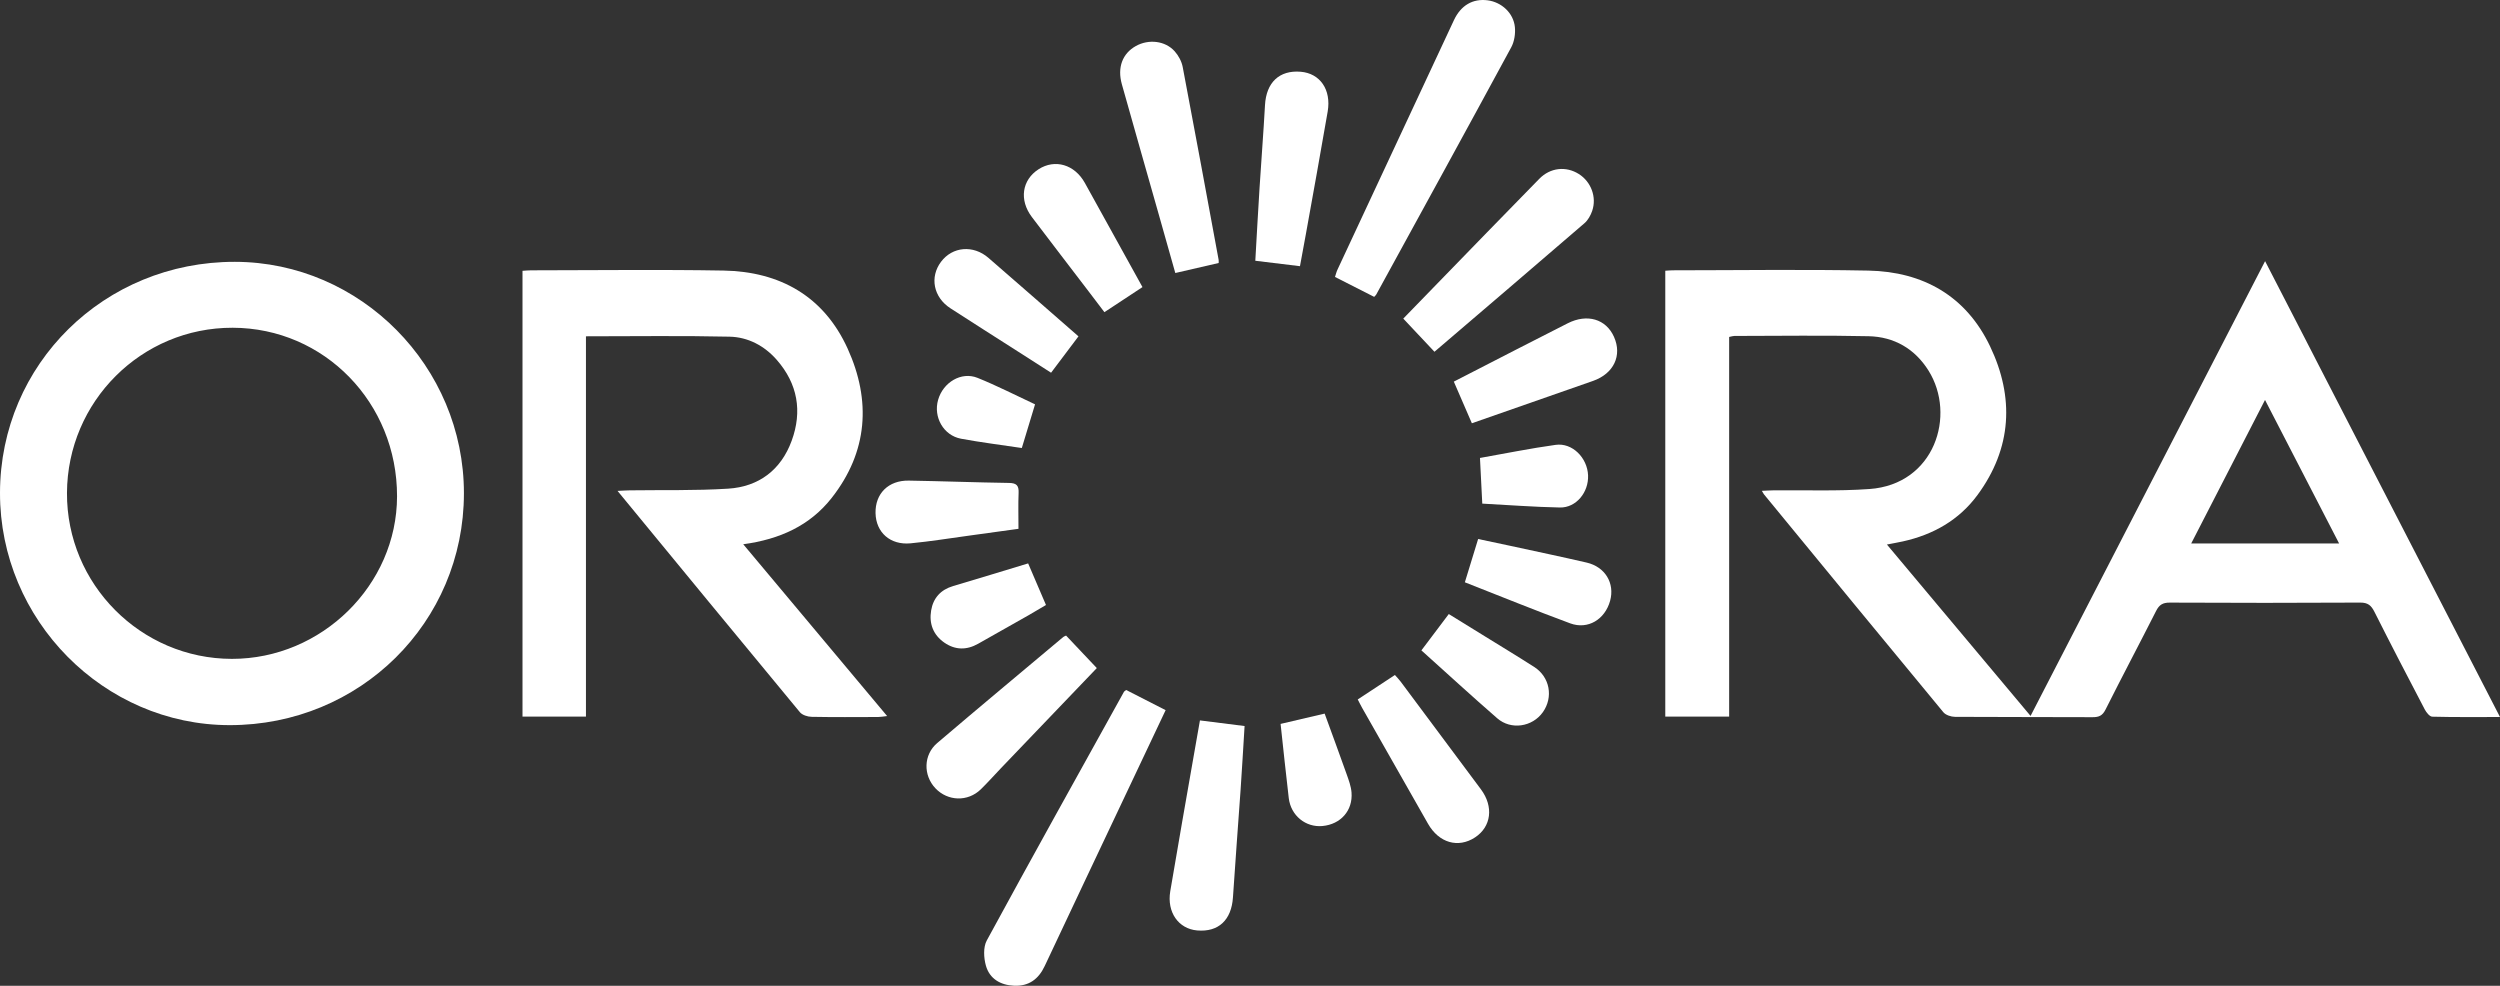
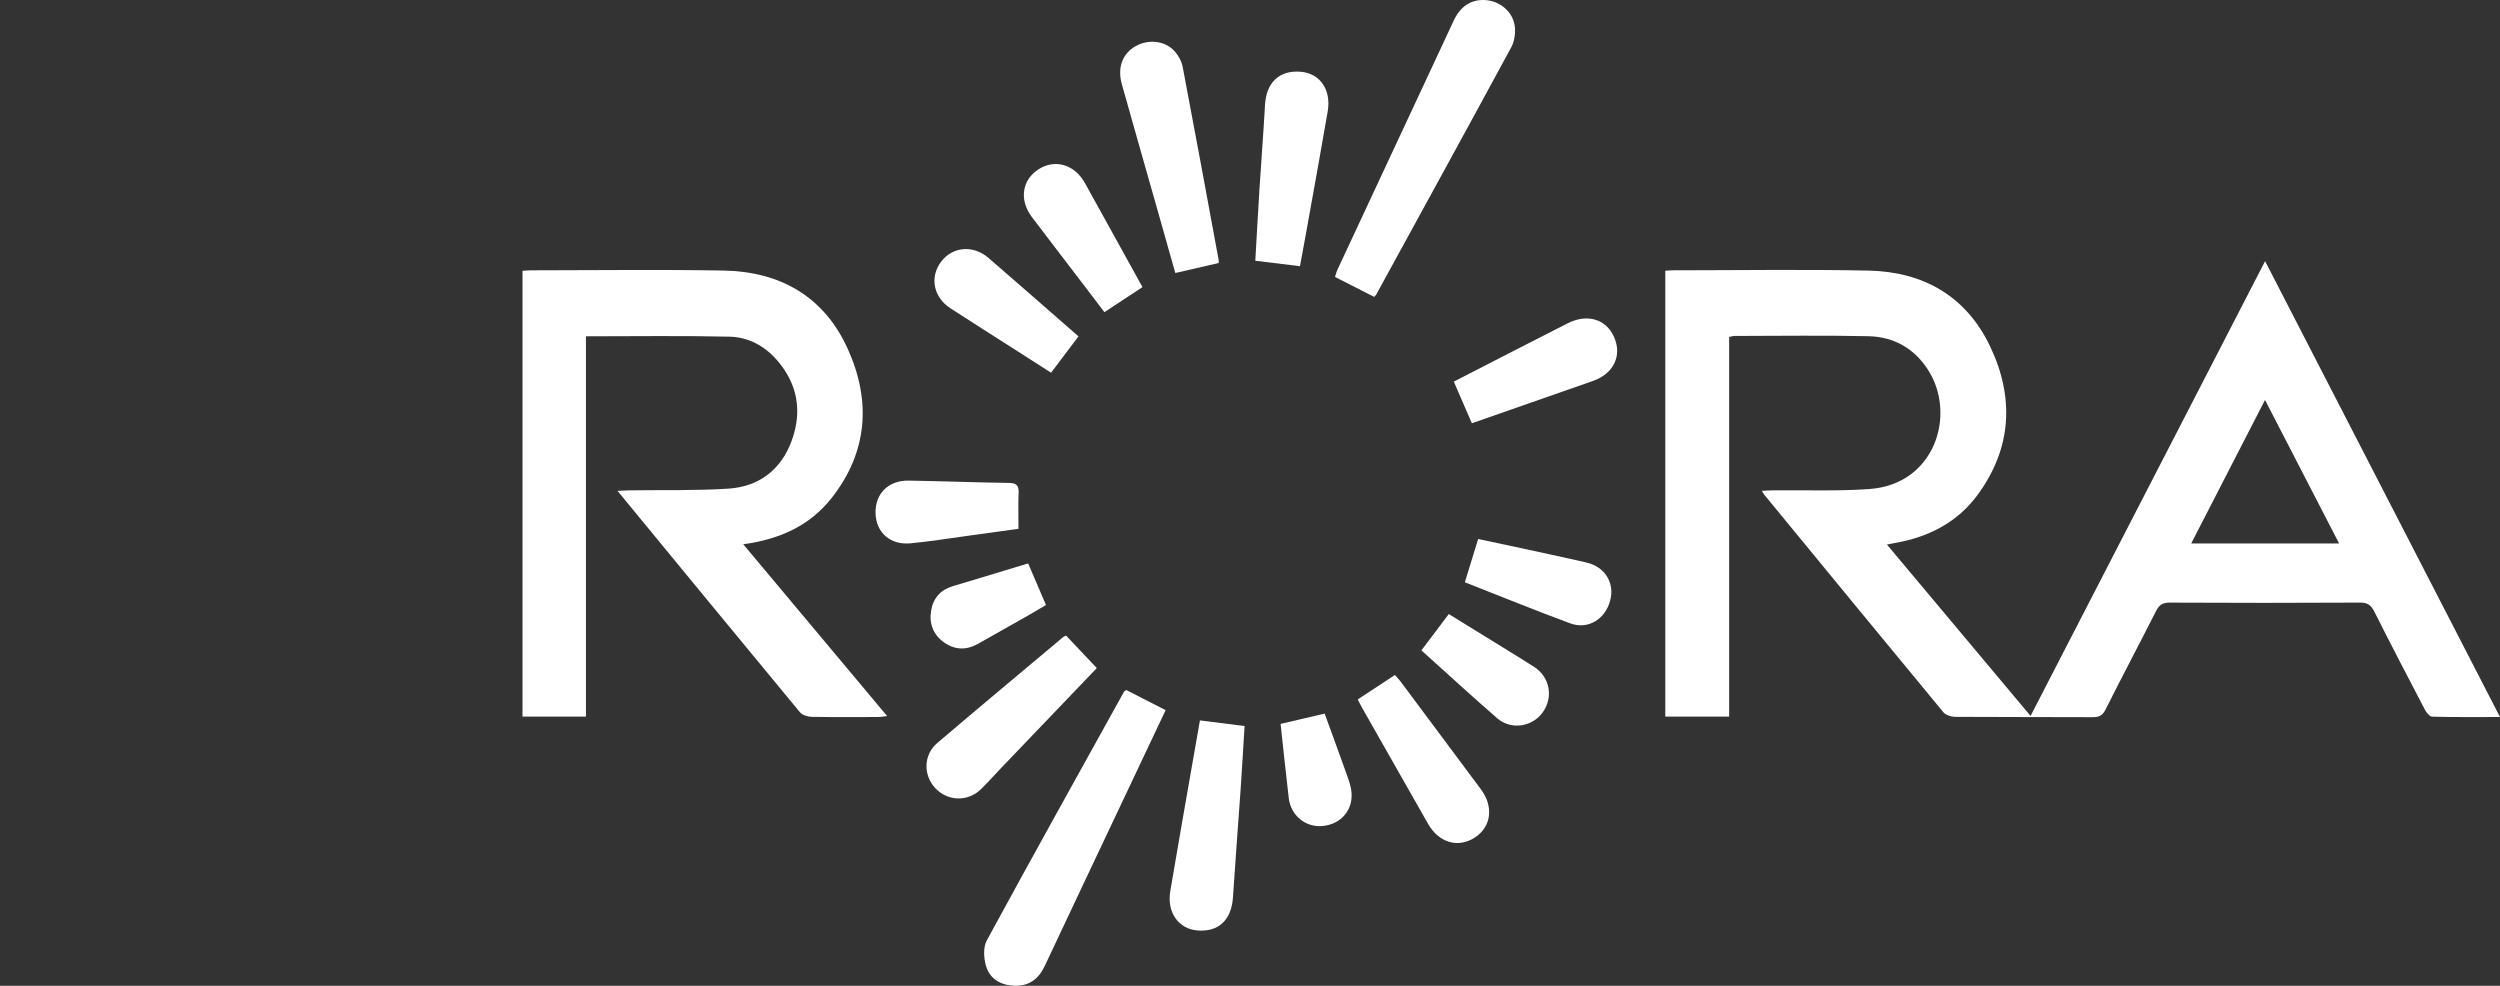
<svg xmlns="http://www.w3.org/2000/svg" id="Layer_2" data-name="Layer 2" viewBox="0 0 283.593 111.823">
  <rect x="0" y="0" width="283.593" height="111.823" fill="#333333" stroke="none" />
  <defs>
    <style> .cls-1 { fill: #fff; } </style>
  </defs>
  <g id="ORORA_BRANDMARK_PRINT_POS_CMYK_Image" data-name="ORORA BRANDMARK PRINT POS CMYK Image">
    <g>
      <path class="cls-1" d="M214.047,61.771c5.441,6.492,10.796,12.882,16.294,19.441,8.874-17.209,17.685-34.294,26.604-51.589,8.905,17.28,17.728,34.403,26.648,51.713-2.691,0-5.191.028-7.688-.038-.295-.008-.671-.483-.85-.825-1.927-3.679-3.842-7.364-5.708-11.073-.365-.725-.742-1.049-1.611-1.044-7.2.042-14.4.039-21.599.002-.799-.004-1.202.249-1.553.943-1.895,3.741-3.86,7.446-5.74,11.194-.348.693-.752.864-1.472.86-5.2-.028-10.4-.002-15.599-.038-.45-.003-1.056-.2-1.325-.525-6.807-8.224-13.58-16.477-20.357-24.726-.05-.061-.083-.136-.234-.387.496-.022.9-.051,1.303-.056,3.638-.04,7.289.109,10.912-.15,7.393-.529,9.86-8.375,6.693-13.434-1.553-2.481-3.905-3.835-6.793-3.9-5.077-.114-10.159-.034-15.239-.03-.151,0-.301.057-.583.114v43.066h-7.245V30.712c.31-.019.579-.049.847-.049,7.4-.003,14.802-.115,22.199.033,6.208.124,11.07,2.884,13.79,8.572,2.776,5.806,2.49,11.568-1.414,16.877-2.097,2.851-5.025,4.508-8.465,5.27-.537.119-1.08.212-1.817.356h0ZM265.341,61.648c-2.843-5.507-5.579-10.806-8.404-16.279-2.859,5.559-5.585,10.86-8.372,16.279h16.776Z" />
-       <path class="cls-1" d="M52.626,55.964c-.008,14.643-11.793,26.303-26.575,26.294C11.764,82.251-.023,70.329,0,55.91c.024-14.615,11.835-26.233,26.646-26.209,14.267.023,25.988,11.872,25.98,26.263ZM26.305,74.74c10.192.009,18.716-8.375,18.735-18.427.02-10.62-8.25-19.108-18.643-19.134-10.344-.026-18.749,8.352-18.799,18.738-.049,10.343,8.37,18.814,18.707,18.823h0Z" />
      <path class="cls-1" d="M66.468,81.287h-7.197V30.72c.351-.021.659-.056.968-.056,7.279-.003,14.56-.101,21.837.027,6.408.112,11.388,2.926,14.081,8.859,2.675,5.894,2.299,11.695-1.81,16.929-2.468,3.144-5.883,4.696-10.036,5.259,5.466,6.526,10.836,12.937,16.323,19.488-.436.048-.724.107-1.011.108-2.52.007-5.04.03-7.559-.02-.454-.009-1.059-.202-1.329-.528-6.86-8.28-13.684-16.589-20.684-25.1.587-.028.988-.058,1.39-.064,3.717-.052,7.442.044,11.148-.189,3.492-.22,6.004-2.121,7.218-5.439,1.223-3.343.677-6.463-1.692-9.172-1.406-1.607-3.268-2.584-5.352-2.631-5.389-.124-10.783-.042-16.294-.042v43.138h0Z" />
      <path class="cls-1" d="M155.88,33.675c-1.46-.742-2.907-1.478-4.442-2.258.088-.262.157-.562.284-.834,4.398-9.434,8.799-18.867,13.208-28.295.79-1.689,2.147-2.467,3.82-2.253,1.575.202,2.936,1.432,3.095,3.039.074.749-.06,1.636-.414,2.291-5.072,9.366-10.198,18.703-15.314,28.045-.055.1-.154.175-.237.266h-0Z" />
      <path class="cls-1" d="M127.75,78.27c1.496.764,2.946,1.506,4.476,2.288-1.6,3.383-3.185,6.731-4.769,10.08-2.985,6.314-5.976,12.626-8.948,18.946-.702,1.494-1.809,2.309-3.481,2.234-1.541-.069-2.77-.788-3.188-2.271-.251-.888-.317-2.101.097-2.862,5.127-9.437,10.358-18.818,15.565-28.211.035-.064.119-.101.247-.204h0Z" />
      <path class="cls-1" d="M138.24,29.834c-1.609.372-3.19.737-4.917,1.136-.637-2.254-1.26-4.465-1.886-6.675-1.393-4.912-2.798-9.821-4.177-14.736-.536-1.911.068-3.491,1.591-4.34,1.45-.808,3.329-.603,4.403.603.429.482.787,1.14.907,1.77,1.39,7.29,2.728,14.589,4.077,21.886.02.11.003.227.003.356h0Z" />
-       <path class="cls-1" d="M162.72,39.903c-1.216-1.292-2.331-2.479-3.537-3.761,1.152-1.187,2.308-2.379,3.467-3.571,3.985-4.098,7.96-8.206,11.963-12.287,1.259-1.284,3.038-1.458,4.489-.542,1.383.873,2.048,2.621,1.51,4.182-.175.509-.474,1.051-.874,1.396-5.628,4.855-11.282,9.678-17.017,14.583Z" />
      <path class="cls-1" d="M136.118,81.721c1.756.222,3.369.425,5.064.639-.154,2.474-.288,4.857-.453,7.238-.281,4.065-.603,8.128-.866,12.194-.167,2.571-1.638,3.966-4.064,3.755-2.113-.184-3.448-2.062-3.049-4.443.878-5.236,1.809-10.464,2.72-15.695.211-1.215.426-2.429.648-3.689h0Z" />
      <path class="cls-1" d="M120.933,72.098c1.154,1.221,2.295,2.428,3.486,3.687-3.645,3.806-7.288,7.611-10.93,11.416-.745.779-1.46,1.589-2.232,2.34-1.472,1.43-3.742,1.361-5.147-.122-1.396-1.474-1.363-3.797.204-5.131,4.742-4.039,9.528-8.026,14.3-12.03.086-.072.205-.103.32-.159v-0Z" />
      <path class="cls-1" d="M147.465,30.195c-1.741-.211-3.354-.407-5.066-.615.158-2.743.305-5.481.478-8.218.198-3.148.447-6.292.621-9.441.141-2.56,1.621-3.982,4.044-3.783,2.198.181,3.493,2.026,3.067,4.516-.794,4.639-1.643,9.269-2.473,13.902-.21,1.174-.432,2.346-.67,3.639h0Z" />
      <path class="cls-1" d="M154.02,79.341c1.406-.925,2.767-1.819,4.215-2.771.215.246.459.491.664.766,3.036,4.066,6.072,8.133,9.098,12.208,1.459,1.965,1.171,4.236-.668,5.446-1.914,1.259-4.101.628-5.34-1.548-2.489-4.372-4.974-8.746-7.459-13.121-.174-.307-.328-.627-.511-.979h0Z" />
      <path class="cls-1" d="M166.965,48.015c-.7-1.614-1.346-3.106-2.048-4.725,2.373-1.22,4.769-2.454,7.168-3.683,1.917-.982,3.834-1.962,5.755-2.935,2.205-1.116,4.341-.486,5.247,1.54.946,2.113-.019,4.169-2.379,4.999-4.545,1.6-9.097,3.181-13.744,4.804Z" />
      <path class="cls-1" d="M129.6,32.567c-1.479.974-2.842,1.872-4.319,2.845-.567-.747-1.159-1.529-1.754-2.309-2.158-2.827-4.327-5.647-6.474-8.483-1.462-1.93-1.13-4.206.759-5.42,1.86-1.195,4.09-.542,5.252,1.553,2.168,3.908,4.327,7.821,6.535,11.814h-0Z" />
      <path class="cls-1" d="M122.338,38.155c-1.053,1.399-2.05,2.723-3.107,4.126-1.276-.817-2.513-1.61-3.751-2.402-2.556-1.635-5.12-3.258-7.666-4.907-1.928-1.249-2.375-3.532-1.065-5.277,1.294-1.724,3.65-1.937,5.378-.442,3.409,2.95,6.797,5.923,10.212,8.903h0Z" />
      <path class="cls-1" d="M115.533,59.987c-1.743.241-3.668.51-5.594.772-2.213.301-4.42.662-6.642.874-2.315.221-3.932-1.237-3.979-3.426-.048-2.211,1.455-3.726,3.769-3.688,3.792.062,7.582.208,11.373.264.843.012,1.122.287,1.088,1.116-.055,1.306-.015,2.615-.015,4.088h0Z" />
      <path class="cls-1" d="M166.169,66.053c.517-1.686.983-3.205,1.506-4.91,1.201.255,2.429.51,3.656.777,2.884.627,5.773,1.232,8.649,1.897,2.106.487,3.215,2.344,2.666,4.338-.582,2.111-2.515,3.299-4.526,2.557-3.999-1.477-7.947-3.089-11.951-4.658v-0Z" />
      <path class="cls-1" d="M161.24,73.777c1.066-1.414,2.046-2.716,3.106-4.122,1.351.834,2.729,1.683,4.106,2.534,1.865,1.154,3.743,2.287,5.588,3.472,1.775,1.139,2.187,3.425.975,5.131-1.186,1.67-3.606,2.051-5.172.689-2.887-2.511-5.706-5.101-8.603-7.704h0Z" />
      <path class="cls-1" d="M116.629,63.909c.692,1.614,1.333,3.109,2.024,4.721-.625.368-1.296.775-1.976,1.162-1.905,1.083-3.814,2.157-5.722,3.235-1.302.736-2.602.721-3.829-.127-1.271-.879-1.753-2.166-1.499-3.658.239-1.406,1.08-2.344,2.492-2.761,2.822-.834,5.634-1.7,8.511-2.571h0Z" />
      <path class="cls-1" d="M145.265,82.118c1.685-.394,3.269-.765,4.999-1.169.828,2.275,1.679,4.575,2.499,6.887.238.671.495,1.365.55,2.064.16,2.05-1.23,3.606-3.291,3.801-1.91.181-3.594-1.183-3.829-3.164-.328-2.768-.612-5.542-.927-8.419h-0Z" />
-       <path class="cls-1" d="M167.885,51.949c2.865-.505,5.714-1.089,8.588-1.486,1.884-.261,3.595,1.466,3.674,3.462.076,1.925-1.353,3.681-3.191,3.645-2.909-.056-5.815-.282-8.811-.441-.09-1.783-.173-3.436-.261-5.18Z" />
-       <path class="cls-1" d="M115.911,50.821c-2.337-.351-4.628-.633-6.895-1.054-1.986-.369-3.157-2.451-2.602-4.402.566-1.993,2.632-3.243,4.472-2.503,2.21.889,4.337,1.986,6.527,3.005-.501,1.655-.981,3.239-1.501,4.954h0Z" />
    </g>
  </g>
</svg>